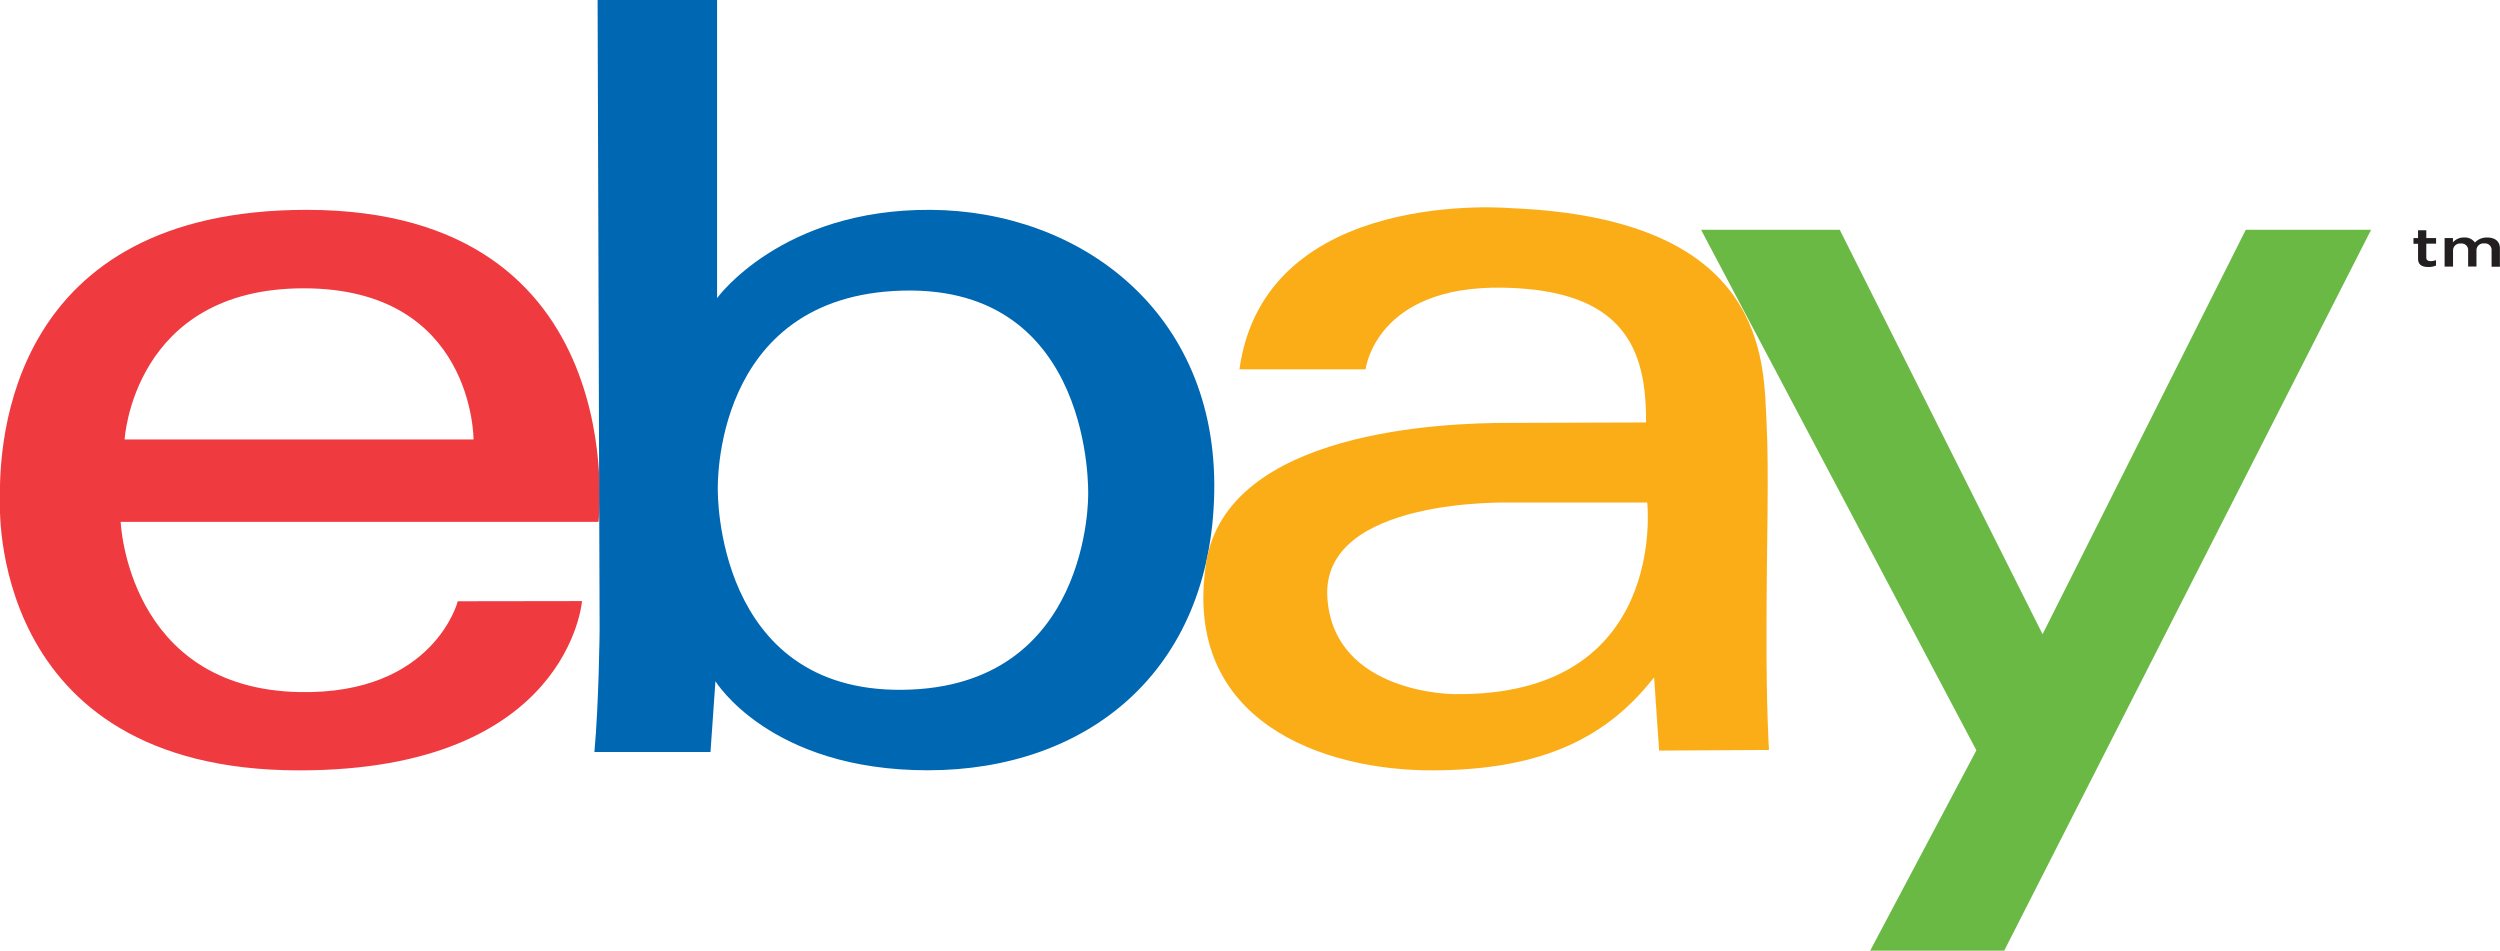
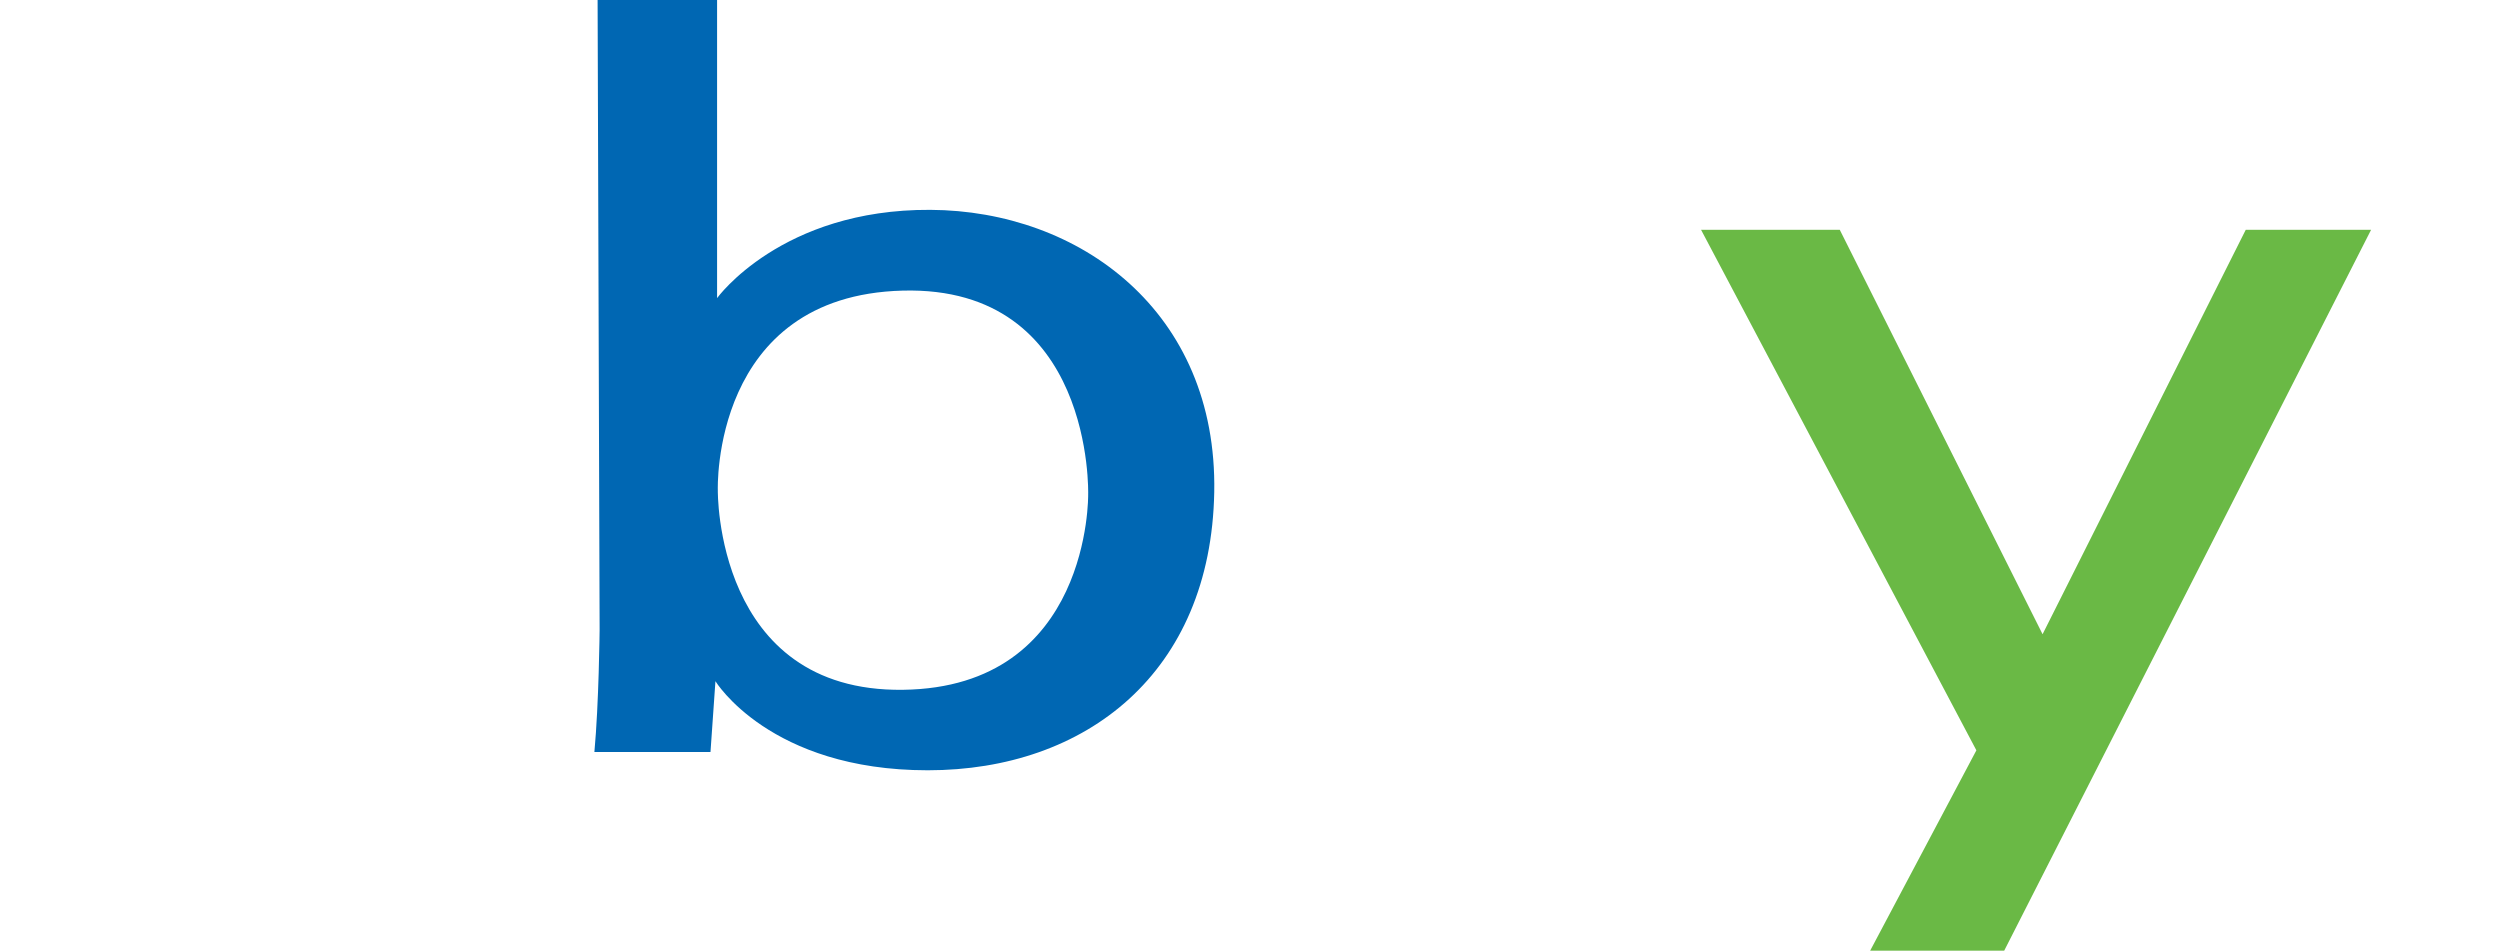
<svg xmlns="http://www.w3.org/2000/svg" id="e94004f3-0874-4a76-97fd-64ae5787c3d5" data-name="Layer 1" viewBox="0 0 273.05 103.83">
  <title>ebay-color</title>
-   <path d="M33.48,22.92C1.1,22.92-.15,48.12,0,54.67c0,0-1.59,29.47,32.68,29.47,29.44,0,30.89-18.49,30.89-18.49L50,65.67S47.4,75.86,32.75,75.59C13.91,75.24,13.18,57,13.18,57H65.37S69.33,22.93,33.48,22.92ZM13.61,48s.93-16.5,19.55-16.51S51.72,48,51.72,48Z" fill="#ef3a3f" />
  <path d="M101.61,22.92c-16.28-.09-23.29,9.64-23.29,9.64V0H65.27l.22,68.82s-.08,8-.57,13.31H77.6l.54-7.73s5.91,9.73,23.19,9.73,30.93-10.64,31.29-30.38S117.89,23,101.61,22.92Zm-3,52.42C78.06,75.6,78.4,53.53,78.4,53.53s-.75-21.24,20.19-21.79S118.85,54,118.85,54,119.18,75.08,98.62,75.34Z" fill="#0067b3" />
-   <path d="M192.94,68.55c0-8.9.29-16.85,0-22.46-.34-6.5.27-22.19-27.83-23.35,0,0-26.95-2.46-29.74,17.6h13.78s1.07-9.19,15.05-8.92c13.23.25,15.64,6.74,15.58,14.72l-15.13.05c-6.82,0-30.69.79-32.92,15.33-2.65,17.29,12.78,22.68,24.85,22.62s19-3.68,24.08-10.16l.55,8,12-.07S192.9,77.45,192.94,68.55Zm-34.11,7.26s-13.08,0-13.85-10.44c-.82-11.15,20.13-10.48,20.13-10.48h14.8S182.29,76.12,158.83,75.81Z" fill="#fbad18" />
  <polygon points="185.79 25.1 200.94 25.1 223.09 69.27 245.28 25.1 258.97 25.1 218.9 103.83 204.26 103.83 215.86 81.95 185.79 25.1" fill="#6ab945" />
-   <path d="M264.1,28.26V26.63h-.5V26h.5v-.85H265V26h1.07v.61H265v1.52c0,.28.18.39.49.39a1.52,1.52,0,0,0,.57-.11V29a1.93,1.93,0,0,1-.82.16C264.57,29.17,264.1,28.94,264.1,28.26Z" fill="#231f20" />
-   <path d="M267,26h.91v.47a1.54,1.54,0,0,1,1.21-.53,1.34,1.34,0,0,1,1.19.55,1.77,1.77,0,0,1,1.34-.55c.86,0,1.39.43,1.39,1.19v2h-.91V27.35a.71.71,0,0,0-.8-.76.75.75,0,0,0-.85.77v1.75h-.91V27.35a.71.71,0,0,0-.8-.75.76.76,0,0,0-.85.77v1.75H267Z" fill="#231f20" />
</svg>